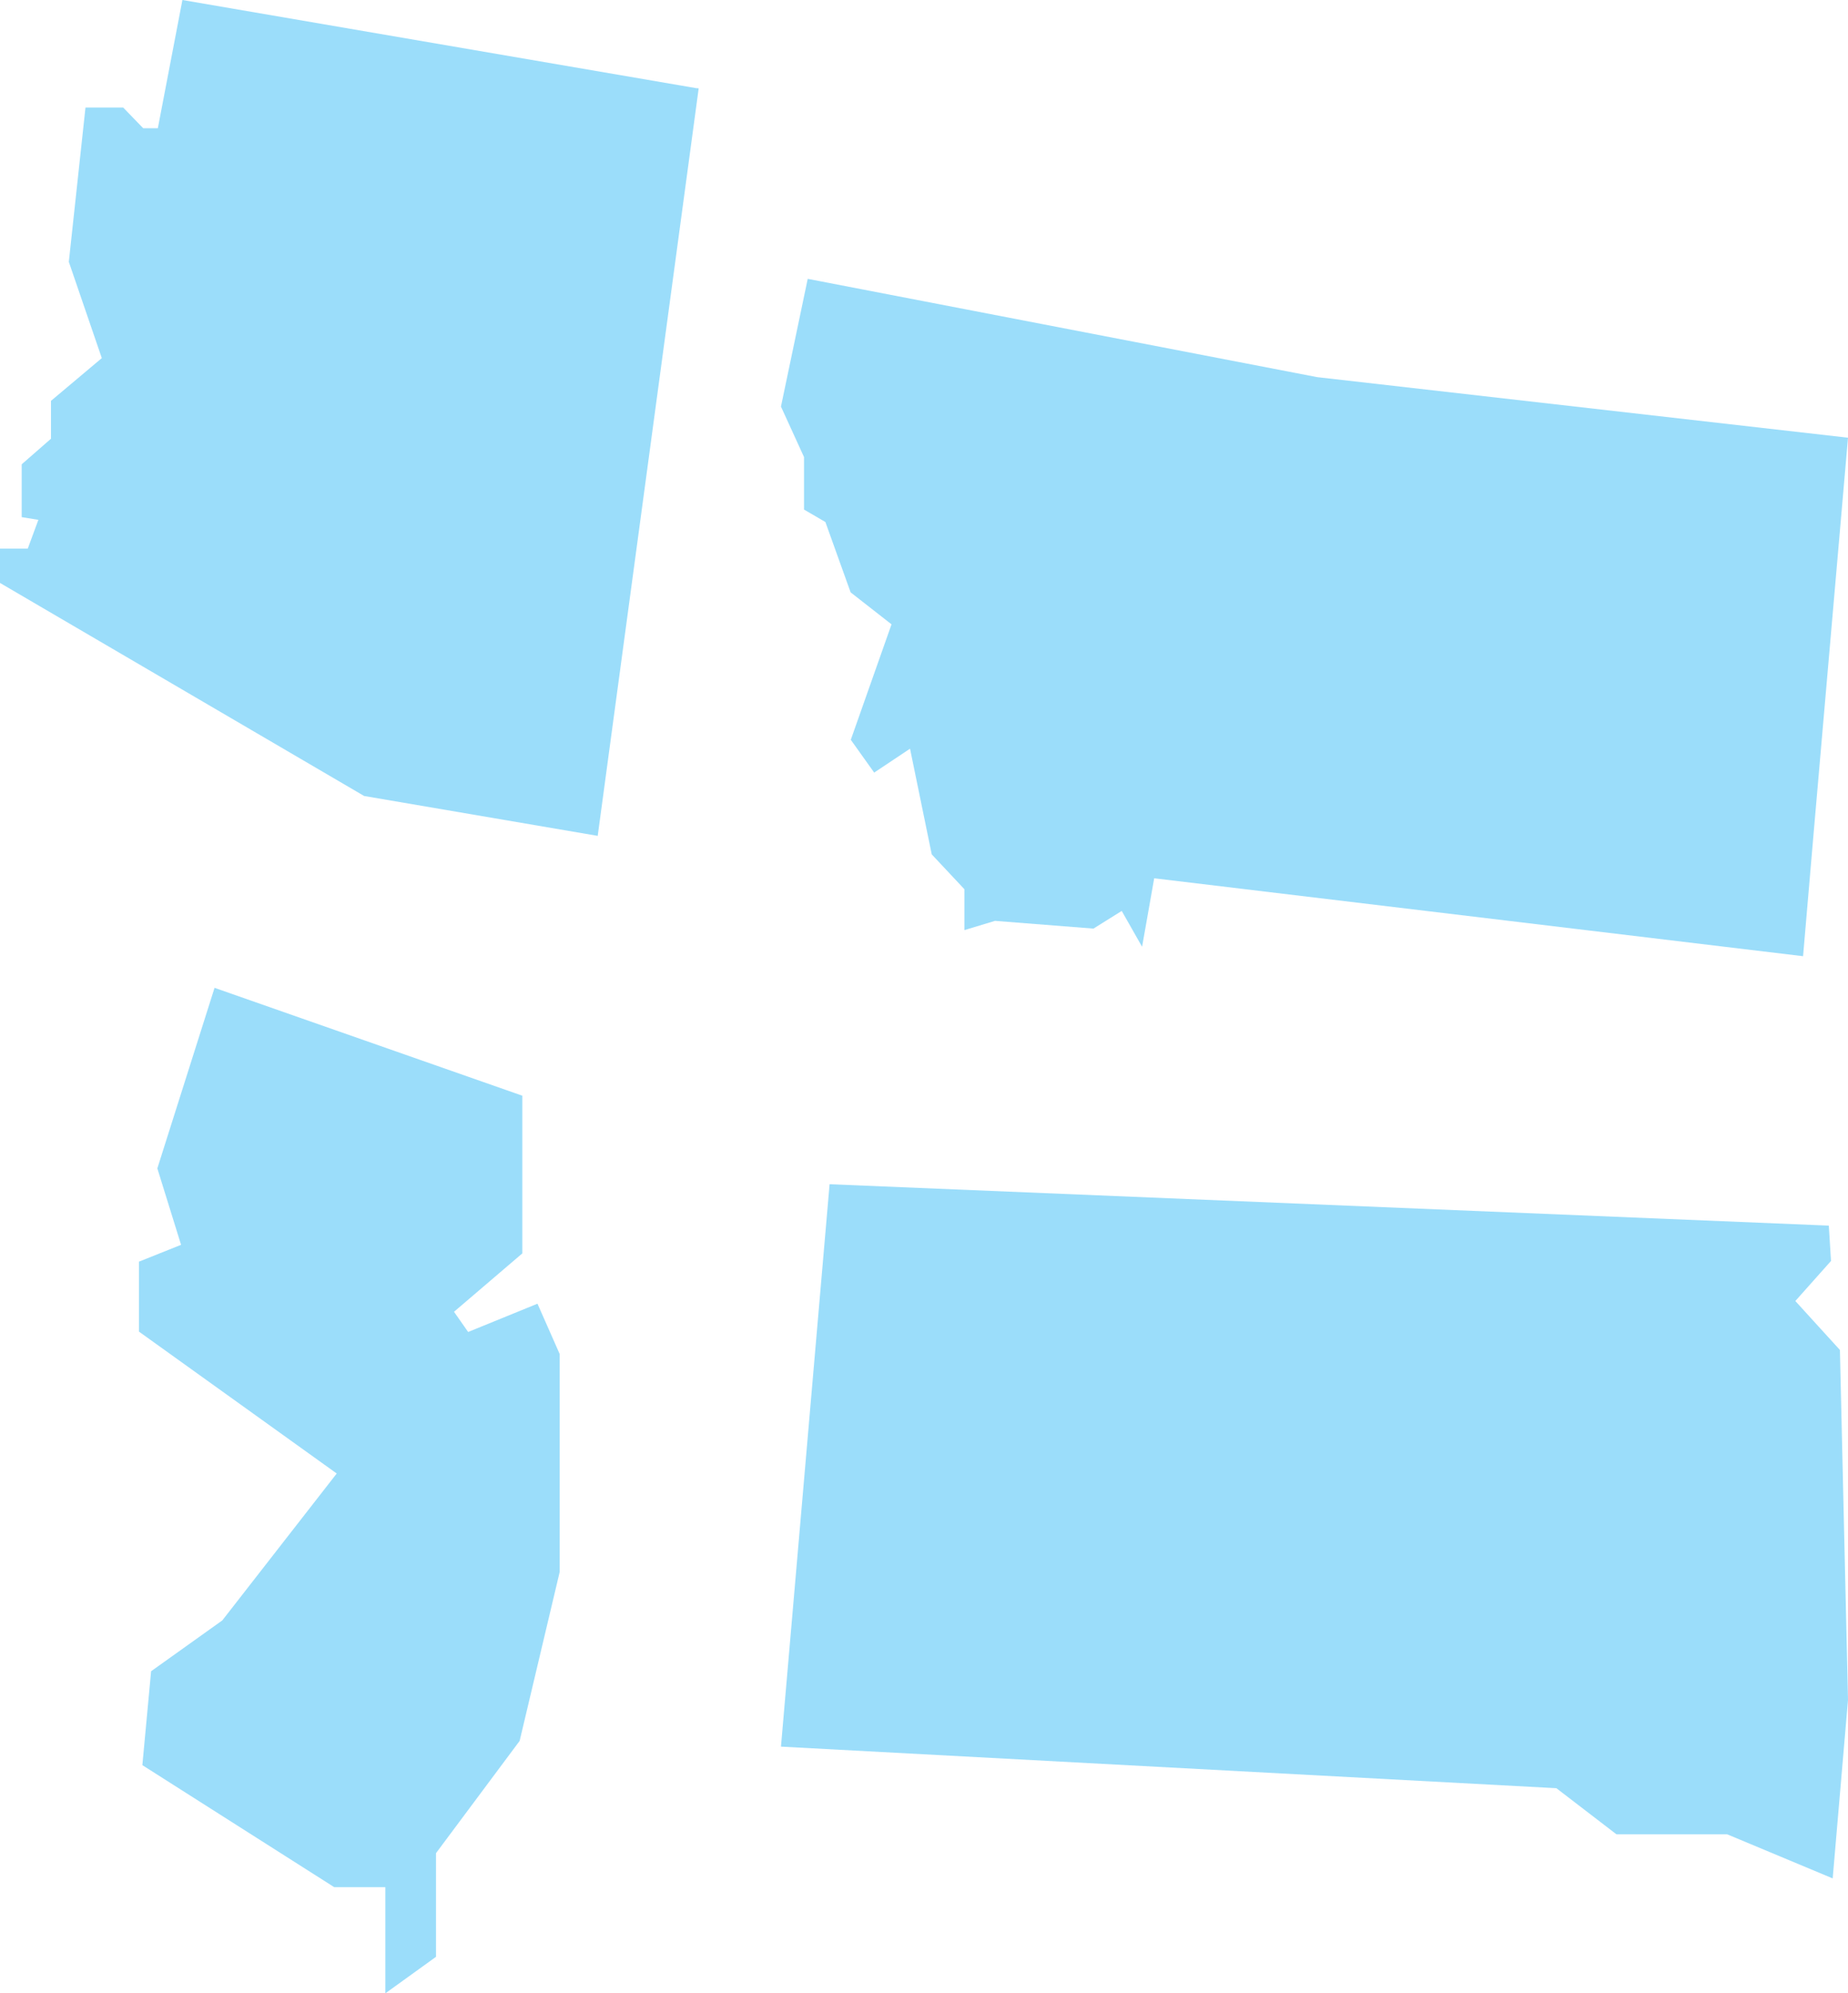
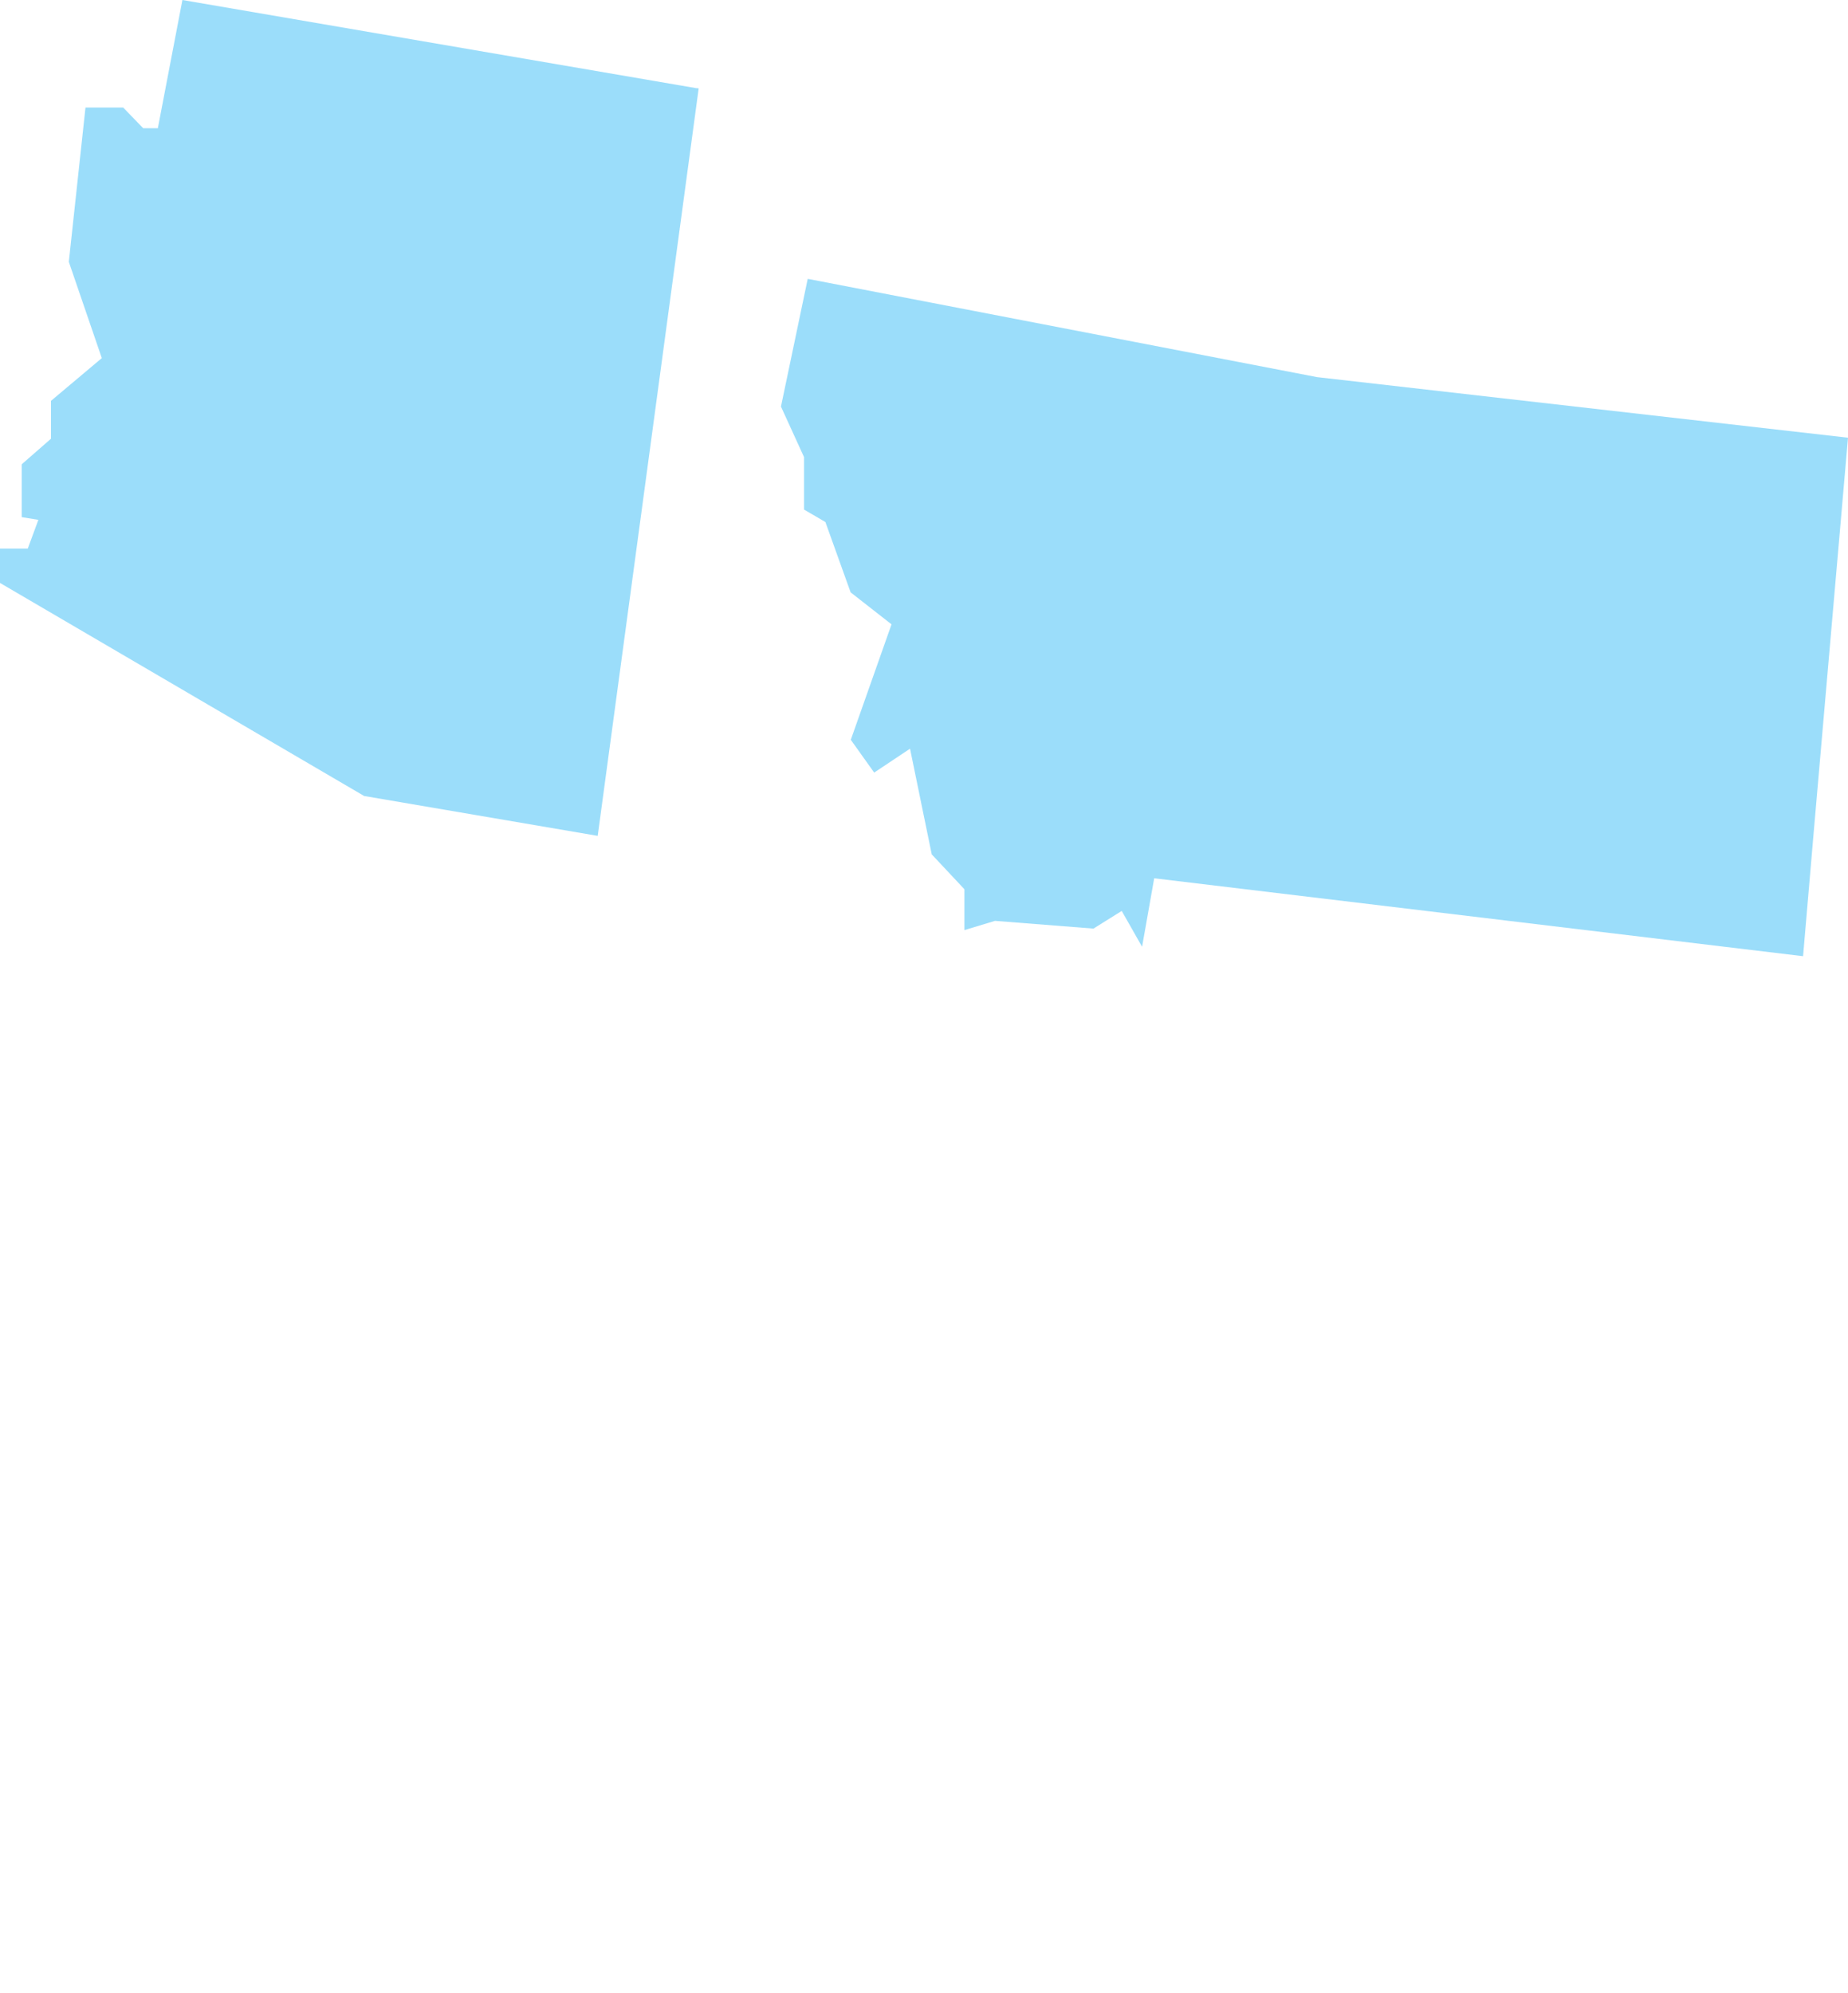
<svg xmlns="http://www.w3.org/2000/svg" id="Layer_1" data-name="Layer 1" viewBox="0 0 109.82 118.45">
  <defs>
    <style>.cls-1{fill:none;}.cls-2{clip-path:url(#clip-path);}.cls-3{fill:#221f20;}.cls-4{clip-path:url(#clip-path-2);}.cls-5{fill:#9bddfa;}</style>
    <clipPath id="clip-path">
      <rect class="cls-1" x="127" y="411.59" width="89.76" height="81.94" />
    </clipPath>
    <clipPath id="clip-path-2">
-       <rect class="cls-1" x="127" y="217.38" width="89.76" height="81.94" />
-     </clipPath>
+       </clipPath>
  </defs>
  <g class="cls-2">
-     <path class="cls-3" d="M95,680.37l-.18-.17L231.45,543.53l.18.18Zm0-2.44-.18-.18L231.45,541.09l.18.18Zm0-2.44-.18-.18L231.45,538.65l.18.18Zm0-2.43-.18-.18L231.45,536.21l.18.18Zm0-2.44-.18-.18L231.45,533.77l.18.18Zm0-2.45-.18-.17L231.45,531.33l.18.18Zm0-2.44-.18-.18L231.45,528.89l.18.18Zm0-2.44-.18-.18L231.45,526.45l.18.18Zm0-2.44-.18-.18L231.45,524l.18.18Zm0-2.44-.18-.18L231.45,521.57l.18.18ZM95,656l-.18-.18L231.45,519.13l.18.18Zm0-2.44-.18-.17L231.45,516.69l.18.18Zm0-2.44-.18-.18L231.45,514.25l.18.17Zm0-2.44-.18-.18L231.45,511.8l.18.18Zm0-2.44-.18-.18L231.45,509.37l.18.17Zm0-2.44-.18-.18L231.45,506.92l.18.18Zm0-2.44-.18-.18L231.45,504.48l.18.18Zm0-2.44-.18-.18L231.45,502l.18.18Zm0-2.44-.18-.18L231.45,499.6l.18.18ZM95,634l-.18-.18L231.45,497.16l.18.18Zm0-2.44-.18-.18L231.45,494.72l.18.18Zm0-2.44-.18-.18L231.45,492.28l.18.18Zm0-2.44-.18-.18L231.45,489.84l.18.18Zm0-2.44-.18-.18L231.45,487.4l.18.18Zm0-2.44-.18-.18L231.45,485l.18.18Zm0-2.44-.18-.18L231.45,482.52l.18.18Zm0-2.44-.18-.18L231.45,480.08l.18.18Zm0-2.44-.18-.18L231.45,477.64l.18.18Zm0-2.44-.18-.18L231.45,475.2l.18.18Zm0-2.44-.18-.18L231.45,472.76l.18.18Zm0-2.44-.18-.18L231.45,470.32l.18.18Zm0-2.44-.18-.18L231.45,467.88l.18.18Zm0-2.44-.18-.18L231.45,465.44l.18.18Zm0-2.45-.18-.18L231.45,463l.18.18Zm0-2.43-.18-.18L231.45,460.56l.18.18ZM95,595l-.18-.18L231.45,458.12l.18.18Zm0-2.44-.18-.18L231.45,455.68l.18.18Zm0-2.44-.18-.18L231.45,453.24l.18.18Zm0-2.44-.18-.18L231.45,450.8l.18.18Zm0-2.45-.18-.17L231.45,448.36l.18.18Zm0-2.44-.18-.17L231.45,445.92l.18.18Zm0-2.44-.18-.17L231.45,443.48l.18.18Zm0-2.44-.18-.17L231.45,441l.18.18Zm0-2.44-.18-.17L231.45,438.6l.18.18ZM95,573l-.18-.17L231.45,436.16l.18.18Zm0-2.44-.18-.18L231.45,433.72l.18.18Zm0-2.44-.18-.18L231.45,431.28l.18.18Zm0-2.44-.18-.18L231.45,428.84l.18.18Zm0-2.44-.18-.18L231.45,426.4l.18.18Zm0-2.44-.18-.18L231.45,424l.18.18Zm0-2.44-.18-.18L231.45,421.52l.18.17Zm0-2.44-.18-.18L231.45,419.08l.18.17Zm0-2.44-.18-.18L231.45,416.64l.18.17ZM95,551l-.18-.18L231.45,414.2l.18.17Zm0-2.44-.18-.18L231.45,411.76l.18.17Zm0-2.44-.18-.18L231.45,409.31l.18.18Zm0-2.44-.18-.18L231.45,406.87l.18.18Zm0-2.44-.18-.18L231.45,404.43l.18.18Zm0-2.44-.18-.18L231.45,402l.18.18Zm0-2.44-.18-.18L231.45,399.55l.18.18ZM95,534l-.18-.18L231.45,397.11l.18.18Zm0-2.44-.18-.18L231.45,394.67l.18.18Zm0-2.44-.18-.18L231.45,392.23l.18.18Zm0-2.44-.18-.18L231.45,389.79l.18.18Zm0-2.44-.18-.18L231.45,387.35l.18.18Zm0-2.44-.18-.18L231.45,384.91l.18.18Zm0-2.44-.18-.18L231.45,382.47l.18.18Zm0-2.44-.18-.18L231.45,380l.18.18Zm0-2.44-.18-.18L231.45,377.59l.18.18ZM95,512l-.18-.18L231.45,375.15l.18.18Zm0-2.44-.18-.18L231.45,372.71l.18.18Zm0-2.44-.18-.18L231.45,370.27l.18.18Zm0-2.44-.18-.18L231.45,367.83l.18.18Zm0-2.44-.18-.18L231.45,365.39l.18.18Zm0-2.44-.18-.18L231.45,363l.18.18Zm0-2.44-.18-.18L231.45,360.51l.18.18Zm0-2.44-.18-.18L231.45,358.07l.18.18Zm0-2.44-.18-.18L231.45,355.63l.18.18ZM95,490l-.18-.18L231.45,353.19l.18.18Zm0-2.44-.18-.18L231.45,350.75l.18.18Zm0-2.45-.18-.17L231.45,348.31l.18.18Zm0-2.44-.18-.17L231.45,345.87l.18.18Zm0-2.44-.18-.17L231.45,343.43l.18.18Zm0-2.44-.18-.17L231.45,341l.18.18Zm0-2.44-.18-.18L231.45,338.55l.18.18ZM95,473l-.18-.18L231.45,336.11l.18.18Zm0-2.44-.18-.18L231.45,333.67l.18.18Zm0-2.44-.18-.18L231.45,331.23l.18.18Zm0-2.44-.18-.18L231.45,328.79l.18.17Zm0-2.44-.18-.18L231.45,326.35l.18.18Zm0-2.44-.18-.18L231.45,323.91l.18.17Zm0-2.44-.18-.18L231.45,321.47l.18.17Zm0-2.44-.18-.18L231.45,319l.18.17Zm0-2.44-.18-.18L231.45,316.58l.18.18ZM95,451l-.18-.18L231.45,314.14l.18.18Zm0-2.45-.18-.18L231.45,311.69l.18.18Zm0-2.44-.18-.18L231.45,309.25l.18.18Zm0-2.44-.18-.18L231.45,306.81l.18.18Zm0-2.44-.18-.18L231.45,304.37l.18.18Zm0-2.44-.18-.18L231.45,301.93l.18.18Zm0-2.44-.18-.18L231.45,299.49l.18.18Zm0-2.44-.18-.18L231.45,297.05l.18.18Zm0-2.44-.18-.18L231.45,294.61l.18.18ZM95,429l-.18-.18L231.45,292.17l.18.18Zm0-2.44-.18-.18L231.45,289.73l.18.18Zm0-2.44-.18-.18L231.45,287.29l.18.18Zm0-2.45-.18-.17L231.45,284.85l.18.18Zm0-2.44-.18-.17L231.45,282.41l.18.18Zm0-2.44-.18-.17L231.45,280l.18.18Zm0-2.44-.18-.17L231.45,277.53l.18.18Zm0-2.44-.18-.18L231.45,275.09l.18.18Zm0-2.44-.18-.18L231.45,272.65l.18.18Zm0-2.44-.18-.18L231.45,270.21l.18.18Zm0-2.44-.18-.18L231.45,267.77l.18.18Zm0-2.44-.18-.18L231.45,265.33l.18.18Zm0-2.44-.18-.18L231.45,262.89l.18.18Zm0-2.44-.18-.18L231.45,260.45l.18.18Zm0-2.44-.18-.18L231.45,258l.18.17Zm0-2.44-.18-.18L231.45,255.57l.18.17ZM95,390l-.18-.18L231.45,253.13l.18.17Zm0-2.44-.18-.18L231.45,250.69l.18.17Zm0-2.44-.18-.18L231.45,248.24l.18.18Zm0-2.44-.18-.18L231.45,245.8l.18.18Zm0-2.44-.18-.18L231.45,243.36l.18.18Zm0-2.44-.18-.18L231.45,240.92l.18.18Zm0-2.44-.18-.18L231.45,238.48l.18.18Zm0-2.44-.18-.18L231.45,236l.18.18Zm0-2.44-.18-.18L231.45,233.6l.18.18ZM95,368l-.18-.18L231.45,231.16l.18.18Zm0-2.44-.18-.18L231.45,228.72l.18.18Zm0-2.44-.18-.18L231.45,226.28l.18.18Zm0-2.44-.18-.18L231.45,223.84l.18.18Zm0-2.44-.18-.18L231.45,221.4l.18.18Zm0-2.44-.18-.18L231.45,219l.18.18Zm0-2.44-.18-.18L231.45,216.52l.18.18Zm0-2.44-.18-.18L231.45,214.08l.18.18Zm0-2.44-.18-.18L231.45,211.64l.18.18Zm0-2.44-.18-.18L231.45,209.2l.18.18Zm0-2.44-.18-.18L231.45,206.76l.18.18Zm0-2.44-.18-.18L231.45,204.32l.18.18Zm0-2.44-.18-.18L231.45,201.88l.18.18Zm0-2.44-.18-.18L231.45,199.44l.18.18Zm0-2.44-.18-.18L231.45,197l.18.18Zm0-2.44-.18-.18L231.45,194.56l.18.18ZM95,329l-.18-.17L231.45,192.12l.18.18Zm0-2.43-.18-.18L231.45,189.68l.18.18Zm0-2.44-.18-.18L231.45,187.24l.18.18Zm0-2.45-.18-.17L231.45,184.8l.18.18Zm0-2.44-.18-.17L231.45,182.36l.18.18Zm0-2.44-.18-.17L231.45,179.92l.18.18Zm0-2.44-.18-.18L231.45,177.48l.18.18Zm0-2.44-.18-.18L231.45,175l.18.18Zm0-2.44-.18-.17L231.45,172.6l.18.18ZM95,307l-.18-.18L231.45,170.16l.18.18Zm0-2.44-.18-.18L231.45,167.72l.18.18Zm0-2.44-.18-.18L231.45,165.28l.18.18Zm0-2.44-.18-.18L231.45,162.84l.18.17Zm0-2.44-.18-.18L231.45,160.4l.18.17Zm0-2.44-.18-.18L231.45,158l.18.17Zm0-2.44-.18-.18L231.45,155.52l.18.17Zm0-2.44-.18-.18L231.45,153.07l.18.18Zm0-2.44-.18-.18L231.45,150.63l.18.18ZM95,285l-.18-.18L231.45,148.19l.18.18Zm0-2.44-.18-.18L231.45,145.75l.18.18Zm0-2.44-.18-.18L231.45,143.31l.18.18Zm0-2.44-.18-.18L231.45,140.87l.18.18Zm0-2.44-.18-.18L231.45,138.43l.18.18Zm0-2.44-.18-.18L231.45,136l.18.18Zm0-2.44-.18-.18L231.45,133.55l.18.18ZM95,268l-.18-.18L231.45,131.11l.18.18Zm0-2.44-.18-.18L231.45,128.67l.18.18Zm0-2.44-.18-.18L231.45,126.23l.18.18Zm0-2.44-.18-.18L231.45,123.79l.18.18Zm0-2.44-.18-.18L231.45,121.35l.18.18Zm0-2.44-.18-.18L231.45,118.91l.18.18Zm0-2.44-.18-.18L231.45,116.47l.18.18Zm0-2.44-.18-.18L231.45,114l.18.18Zm0-2.44-.18-.18L231.45,111.59l.18.18ZM95,246l-.18-.18L231.45,109.15l.18.18Zm0-2.44-.18-.18L231.45,106.71l.18.18Zm0-2.44-.18-.18L231.45,104.27l.18.18Zm0-2.44-.18-.18L231.45,101.83l.18.18Zm0-2.44-.18-.18L231.45,99.39l.18.18Zm0-2.44-.18-.18L231.45,97l.18.18Zm0-2.44-.18-.18L231.45,94.51l.18.18Zm0-2.44-.18-.18L231.45,92.07l.18.18Zm0-2.45-.18-.17L231.45,89.63l.18.18ZM95,224l-.18-.17L231.45,87.19l.18.18Zm0-2.44-.18-.18L231.45,84.75l.18.18Zm0-2.44-.18-.18L231.45,82.31l.18.18Z" />
+     <path class="cls-3" d="M95,680.37l-.18-.17L231.45,543.53l.18.18Zm0-2.44-.18-.18L231.45,541.09l.18.18Zm0-2.44-.18-.18L231.45,538.65l.18.18Zm0-2.43-.18-.18L231.45,536.21l.18.18Zm0-2.44-.18-.18L231.45,533.77l.18.18Zm0-2.45-.18-.17L231.45,531.33l.18.18Zm0-2.44-.18-.18L231.45,528.89l.18.18Zm0-2.44-.18-.18L231.45,526.45l.18.18Zm0-2.44-.18-.18L231.45,524l.18.18Zm0-2.44-.18-.18L231.45,521.57l.18.18ZM95,656l-.18-.18L231.45,519.13l.18.18Zm0-2.44-.18-.17L231.45,516.69l.18.18Zm0-2.44-.18-.18L231.45,514.25l.18.17Zm0-2.44-.18-.18L231.45,511.8l.18.18Zm0-2.44-.18-.18L231.45,509.37l.18.17Zm0-2.44-.18-.18L231.45,506.92l.18.18Zm0-2.44-.18-.18L231.45,504.48l.18.18Zm0-2.44-.18-.18L231.45,502l.18.18Zm0-2.44-.18-.18L231.45,499.6l.18.18ZM95,634l-.18-.18L231.45,497.16l.18.18Zm0-2.44-.18-.18L231.45,494.72l.18.18Zm0-2.44-.18-.18L231.45,492.28l.18.18Zm0-2.44-.18-.18L231.45,489.84l.18.18Zm0-2.44-.18-.18L231.45,487.4l.18.18Zm0-2.44-.18-.18L231.45,485l.18.18Zm0-2.44-.18-.18L231.45,482.52l.18.18Zm0-2.44-.18-.18L231.45,480.08l.18.18Zm0-2.44-.18-.18L231.45,477.64l.18.18Zm0-2.44-.18-.18L231.45,475.2l.18.18Zm0-2.44-.18-.18L231.45,472.76l.18.18Zm0-2.44-.18-.18L231.45,470.32l.18.18Zm0-2.44-.18-.18L231.45,467.88l.18.18Zm0-2.44-.18-.18L231.45,465.44l.18.18Zm0-2.45-.18-.18L231.45,463l.18.18Zm0-2.43-.18-.18L231.45,460.56l.18.18ZM95,595l-.18-.18L231.45,458.12l.18.18Zm0-2.44-.18-.18L231.45,455.68l.18.18Zm0-2.44-.18-.18L231.45,453.24l.18.18Zm0-2.44-.18-.18L231.45,450.8l.18.18Zm0-2.45-.18-.17L231.45,448.36l.18.18Zm0-2.44-.18-.17L231.45,445.92l.18.18Zm0-2.44-.18-.17L231.45,443.48l.18.18Zm0-2.44-.18-.17L231.45,441l.18.18Zm0-2.44-.18-.17L231.45,438.6l.18.18ZM95,573l-.18-.17L231.45,436.16l.18.18Zm0-2.44-.18-.18L231.45,433.72l.18.18Zm0-2.44-.18-.18L231.45,431.28l.18.18Zm0-2.44-.18-.18L231.45,428.84l.18.18Zm0-2.44-.18-.18L231.45,426.4l.18.18Zm0-2.44-.18-.18L231.45,424l.18.18Zm0-2.44-.18-.18L231.45,421.52l.18.17Zm0-2.44-.18-.18L231.45,419.08l.18.17Zm0-2.44-.18-.18L231.45,416.64l.18.17ZM95,551l-.18-.18L231.45,414.2l.18.17Zm0-2.44-.18-.18L231.45,411.76l.18.17Zm0-2.44-.18-.18L231.45,409.31l.18.18Zm0-2.44-.18-.18L231.45,406.87l.18.18Zm0-2.44-.18-.18L231.45,404.43l.18.18Zm0-2.44-.18-.18L231.45,402l.18.18Zm0-2.44-.18-.18L231.45,399.55l.18.18ZM95,534l-.18-.18L231.45,397.11l.18.18Zm0-2.44-.18-.18L231.45,394.67l.18.18Zm0-2.44-.18-.18L231.45,392.23l.18.18Zm0-2.44-.18-.18L231.45,389.79l.18.18Zm0-2.44-.18-.18L231.45,387.35l.18.18Zm0-2.44-.18-.18L231.45,384.91l.18.18Zm0-2.44-.18-.18L231.45,382.47l.18.18Zm0-2.44-.18-.18L231.45,380l.18.18Zm0-2.44-.18-.18L231.45,377.59l.18.18ZM95,512l-.18-.18L231.45,375.15l.18.18Zm0-2.44-.18-.18L231.45,372.71l.18.18Zm0-2.44-.18-.18L231.45,370.27l.18.18Zm0-2.44-.18-.18L231.45,367.83l.18.18Zm0-2.44-.18-.18L231.45,365.39l.18.18Zm0-2.44-.18-.18L231.45,363l.18.18Zm0-2.44-.18-.18L231.45,360.51l.18.18Zm0-2.44-.18-.18L231.45,358.07l.18.18Zm0-2.44-.18-.18L231.45,355.63l.18.18ZM95,490l-.18-.18L231.45,353.19l.18.18Zm0-2.44-.18-.18L231.45,350.75l.18.18Zm0-2.45-.18-.17L231.45,348.31l.18.18Zm0-2.44-.18-.17L231.45,345.87l.18.18Zm0-2.44-.18-.17L231.45,343.43l.18.18Zm0-2.44-.18-.17L231.45,341l.18.18Zm0-2.44-.18-.18L231.45,338.55l.18.18ZM95,473l-.18-.18L231.45,336.11l.18.18Zm0-2.44-.18-.18L231.45,333.67l.18.18Zm0-2.44-.18-.18L231.45,331.23l.18.18Zm0-2.44-.18-.18L231.45,328.79l.18.17Zm0-2.44-.18-.18L231.45,326.35l.18.18Zm0-2.44-.18-.18L231.45,323.91l.18.17Zm0-2.44-.18-.18L231.45,321.47l.18.17Zm0-2.44-.18-.18L231.45,319l.18.17Zm0-2.44-.18-.18L231.45,316.58l.18.18ZM95,451l-.18-.18L231.45,314.14l.18.18Zm0-2.45-.18-.18L231.45,311.69l.18.18Zm0-2.44-.18-.18L231.45,309.25l.18.18Zm0-2.44-.18-.18L231.45,306.81l.18.18Zm0-2.44-.18-.18L231.45,304.37l.18.18Zm0-2.44-.18-.18L231.45,301.93l.18.18Zm0-2.44-.18-.18L231.45,299.49l.18.18Zm0-2.44-.18-.18L231.45,297.05l.18.18Zm0-2.44-.18-.18L231.45,294.61l.18.18ZM95,429l-.18-.18L231.45,292.17l.18.18Zm0-2.44-.18-.18L231.45,289.73l.18.18Zm0-2.44-.18-.18L231.45,287.29l.18.18Zm0-2.45-.18-.17L231.45,284.85l.18.18Zm0-2.44-.18-.17L231.45,282.41l.18.18Zm0-2.44-.18-.17L231.45,280l.18.18Zm0-2.44-.18-.17L231.45,277.53l.18.18Zm0-2.44-.18-.18L231.45,275.09l.18.18Zm0-2.44-.18-.18L231.45,272.65l.18.18Zm0-2.44-.18-.18L231.45,270.21l.18.18Zm0-2.44-.18-.18L231.45,267.77l.18.18Zm0-2.44-.18-.18L231.45,265.33l.18.18Zm0-2.44-.18-.18L231.45,262.89l.18.18Zm0-2.44-.18-.18L231.45,260.45l.18.18Zm0-2.44-.18-.18L231.45,258l.18.17ZL231.45,255.57l.18.17ZM95,390l-.18-.18L231.45,253.13l.18.17Zm0-2.44-.18-.18L231.45,250.69l.18.17Zm0-2.44-.18-.18L231.45,248.24l.18.18Zm0-2.44-.18-.18L231.45,245.8l.18.18Zm0-2.44-.18-.18L231.45,243.36l.18.18Zm0-2.44-.18-.18L231.45,240.92l.18.18Zm0-2.44-.18-.18L231.45,238.48l.18.18Zm0-2.44-.18-.18L231.45,236l.18.18Zm0-2.44-.18-.18L231.45,233.6l.18.18ZM95,368l-.18-.18L231.45,231.16l.18.18Zm0-2.44-.18-.18L231.45,228.72l.18.18Zm0-2.44-.18-.18L231.45,226.28l.18.18Zm0-2.44-.18-.18L231.45,223.84l.18.18Zm0-2.44-.18-.18L231.45,221.4l.18.18Zm0-2.44-.18-.18L231.45,219l.18.18Zm0-2.44-.18-.18L231.45,216.52l.18.18Zm0-2.44-.18-.18L231.45,214.08l.18.18Zm0-2.44-.18-.18L231.45,211.64l.18.18Zm0-2.44-.18-.18L231.45,209.2l.18.18Zm0-2.44-.18-.18L231.45,206.76l.18.18Zm0-2.44-.18-.18L231.45,204.32l.18.18Zm0-2.44-.18-.18L231.45,201.88l.18.18Zm0-2.44-.18-.18L231.45,199.44l.18.18Zm0-2.44-.18-.18L231.45,197l.18.18Zm0-2.44-.18-.18L231.45,194.56l.18.18ZM95,329l-.18-.17L231.45,192.12l.18.18Zm0-2.43-.18-.18L231.45,189.68l.18.18Zm0-2.44-.18-.18L231.45,187.24l.18.18Zm0-2.45-.18-.17L231.45,184.8l.18.18Zm0-2.44-.18-.17L231.45,182.36l.18.18Zm0-2.44-.18-.17L231.45,179.92l.18.18Zm0-2.44-.18-.18L231.45,177.48l.18.18Zm0-2.44-.18-.18L231.45,175l.18.18Zm0-2.44-.18-.17L231.45,172.6l.18.18ZM95,307l-.18-.18L231.45,170.16l.18.18Zm0-2.44-.18-.18L231.45,167.72l.18.18Zm0-2.44-.18-.18L231.45,165.28l.18.18Zm0-2.44-.18-.18L231.45,162.84l.18.17Zm0-2.44-.18-.18L231.45,160.4l.18.17Zm0-2.44-.18-.18L231.45,158l.18.17Zm0-2.44-.18-.18L231.45,155.52l.18.17Zm0-2.44-.18-.18L231.45,153.07l.18.18Zm0-2.44-.18-.18L231.45,150.63l.18.18ZM95,285l-.18-.18L231.45,148.19l.18.18Zm0-2.44-.18-.18L231.45,145.75l.18.18Zm0-2.44-.18-.18L231.45,143.31l.18.18Zm0-2.44-.18-.18L231.45,140.87l.18.18Zm0-2.44-.18-.18L231.45,138.43l.18.18Zm0-2.44-.18-.18L231.45,136l.18.18Zm0-2.44-.18-.18L231.45,133.55l.18.18ZM95,268l-.18-.18L231.45,131.11l.18.18Zm0-2.44-.18-.18L231.45,128.67l.18.18Zm0-2.44-.18-.18L231.45,126.23l.18.18Zm0-2.44-.18-.18L231.45,123.79l.18.18Zm0-2.44-.18-.18L231.45,121.35l.18.18Zm0-2.44-.18-.18L231.45,118.91l.18.18Zm0-2.44-.18-.18L231.45,116.47l.18.18Zm0-2.44-.18-.18L231.45,114l.18.18Zm0-2.44-.18-.18L231.45,111.59l.18.18ZM95,246l-.18-.18L231.45,109.15l.18.18Zm0-2.44-.18-.18L231.45,106.71l.18.18Zm0-2.44-.18-.18L231.45,104.27l.18.18Zm0-2.44-.18-.18L231.45,101.83l.18.18Zm0-2.44-.18-.18L231.45,99.39l.18.18Zm0-2.44-.18-.18L231.45,97l.18.18Zm0-2.44-.18-.18L231.45,94.51l.18.18Zm0-2.44-.18-.18L231.45,92.07l.18.18Zm0-2.45-.18-.17L231.45,89.63l.18.18ZM95,224l-.18-.17L231.45,87.19l.18.18Zm0-2.44-.18-.18L231.45,84.75l.18.18Zm0-2.44-.18-.18L231.45,82.31l.18.18Z" />
  </g>
  <g class="cls-4">
    <path class="cls-3" d="M95,486.17l-.18-.18L231.45,349.32l.18.18Zm0-2.45-.18-.17L231.45,346.88l.18.18Zm0-2.44-.18-.18L231.45,344.44l.18.18Zm0-2.43-.18-.18L231.45,342l.18.18Zm0-2.44-.18-.18L231.45,339.56l.18.18ZM95,474l-.18-.18L231.45,337.12l.18.18Zm0-2.45-.18-.17L231.45,334.68l.18.18Zm0-2.44-.18-.18L231.45,332.24l.18.18Zm0-2.44-.18-.18L231.45,329.8l.18.18Zm0-2.44-.18-.18L231.45,327.36l.18.18Zm0-2.44-.18-.18L231.45,324.92l.18.18Zm0-2.43-.18-.18L231.45,322.48l.18.18Zm0-2.45-.18-.17L231.45,320l.18.18Zm0-2.44-.18-.18L231.45,317.6l.18.17ZM95,452l-.18-.18L231.45,315.16l.18.18Zm0-2.44-.18-.18L231.45,312.72l.18.17Zm0-2.44-.18-.18L231.45,310.28l.18.17Zm0-2.44-.18-.18L231.45,307.84l.18.17Zm0-2.44-.18-.18L231.45,305.4l.18.17Zm0-2.44-.18-.18L231.45,303l.18.17Zm0-2.44-.18-.18L231.45,300.51l.18.18Zm0-2.44-.18-.18L231.45,298.07l.18.18Zm0-2.44-.18-.18L231.45,295.63l.18.18ZM95,430l-.18-.18L231.45,293.19l.18.18Zm0-2.44-.18-.18L231.45,290.75l.18.18Zm0-2.44-.18-.18L231.45,288.31l.18.18Zm0-2.44-.18-.18L231.45,285.87l.18.18Zm0-2.44-.18-.18L231.45,283.43l.18.18Zm0-2.44-.18-.18L231.45,281l.18.18Zm0-2.44-.18-.18L231.45,278.55l.18.18ZM95,413l-.18-.18L231.45,276.11l.18.18Zm0-2.44-.18-.18L231.45,273.67l.18.18Zm0-2.44-.18-.18L231.45,271.23l.18.18Zm0-2.45-.18-.17L231.45,268.79l.18.18Zm0-2.43-.18-.18L231.45,266.35l.18.18Zm0-2.44-.18-.18L231.45,263.91l.18.18Zm0-2.44-.18-.18L231.45,261.47l.18.18Zm0-2.44-.18-.18L231.45,259l.18.18Zm0-2.44-.18-.18L231.45,256.59l.18.18ZM95,391l-.18-.18L231.45,254.15l.18.18Zm0-2.44-.18-.18L231.45,251.71l.18.18Zm0-2.44-.18-.18L231.45,249.27l.18.18Zm0-2.44-.18-.18L231.45,246.83l.18.18Zm0-2.44-.18-.18L231.45,244.39l.18.18Zm0-2.44-.18-.18L231.45,242l.18.18Zm0-2.45-.18-.17L231.45,239.51l.18.18Zm0-2.44-.18-.18L231.45,237.07l.18.18Zm0-2.44-.18-.18L231.45,234.63l.18.18ZM95,369l-.18-.18L231.45,232.19l.18.18Zm0-2.44-.18-.18L231.45,229.75l.18.18Zm0-2.44-.18-.18L231.45,227.31l.18.18Zm0-2.44-.18-.18L231.45,224.87l.18.18Zm0-2.44-.18-.18L231.45,222.43l.18.18Zm0-2.44-.18-.18L231.45,220l.18.18Zm0-2.44-.18-.18L231.45,217.55l.18.18ZM95,352l-.18-.18L231.45,215.11l.18.17Zm0-2.44-.18-.18L231.45,212.67l.18.17Zm0-2.44-.18-.18L231.45,210.23l.18.17Zm0-2.44-.18-.18L231.45,207.78l.18.18Zm0-2.44-.18-.18L231.45,205.34l.18.18Zm0-2.44-.18-.18L231.45,202.9l.18.18Zm0-2.44-.18-.18L231.45,200.46l.18.18Zm0-2.44-.18-.18L231.45,198l.18.18Zm0-2.44-.18-.18L231.45,195.58l.18.18ZM95,330l-.18-.18L231.45,193.14l.18.18Zm0-2.44-.18-.18L231.45,190.7l.18.18Zm0-2.44-.18-.18L231.45,188.26l.18.18Zm0-2.44-.18-.18L231.45,185.82l.18.18Zm0-2.44-.18-.18L231.45,183.38l.18.18Zm0-2.44-.18-.18L231.45,180.94l.18.18Zm0-2.44-.18-.18L231.45,178.5l.18.18Zm0-2.44-.18-.18L231.45,176.06l.18.18Zm0-2.44-.18-.18L231.45,173.62l.18.18ZM95,308l-.18-.18L231.45,171.18l.18.18Zm0-2.44-.18-.18L231.45,168.74l.18.18Zm0-2.44-.18-.18L231.45,166.3l.18.18Zm0-2.44-.18-.18L231.45,163.86l.18.18Zm0-2.44-.18-.18L231.45,161.42l.18.18Zm0-2.44-.18-.18L231.45,159l.18.18Zm0-2.44-.18-.18L231.45,156.54l.18.18ZM95,291l-.18-.18L231.45,154.1l.18.18Zm0-2.44-.18-.18L231.45,151.66l.18.18Zm0-2.44-.18-.18L231.45,149.22l.18.18Zm0-2.44-.18-.18L231.45,146.78l.18.18Zm0-2.45-.18-.17L231.45,144.34l.18.18Zm0-2.44-.18-.17L231.45,141.9l.18.18Zm0-2.44-.18-.17L231.45,139.46l.18.18Zm0-2.44-.18-.17L231.45,137l.18.18Zm0-2.44-.18-.17L231.45,134.58l.18.18ZM95,269l-.18-.18L231.45,132.14l.18.18Zm0-2.44-.18-.18L231.45,129.7l.18.18Zm0-2.44-.18-.18L231.45,127.26l.18.18Zm0-2.44-.18-.18L231.45,124.82l.18.18Zm0-2.44-.18-.18L231.45,122.38l.18.17Zm0-2.44-.18-.18L231.45,119.94l.18.17Zm0-2.45-.18-.18L231.45,117.48l.18.18Zm0-2.44-.18-.18L231.45,115l.18.18Zm0-2.44-.18-.18L231.45,112.6l.18.18ZM95,247l-.18-.18L231.45,110.16l.18.18Zm0-2.44-.18-.18L231.45,107.72l.18.18Zm0-2.44-.18-.18L231.45,105.28l.18.18Zm0-2.44-.18-.18L231.45,102.84l.18.18Zm0-2.44-.18-.18L231.45,100.4l.18.18Zm0-2.44-.18-.18L231.45,98l.18.18Zm0-2.44-.18-.18L231.45,95.52l.18.18Zm0-2.44-.18-.18L231.45,93.08l.18.18Zm0-2.44-.18-.18L231.45,90.64l.18.18Zm0-2.44-.18-.18L231.45,88.2l.18.18Zm0-2.44-.18-.18L231.45,85.76l.18.18Zm0-2.44-.18-.18L231.45,83.32l.18.18Zm0-2.45-.18-.17L231.45,80.88l.18.18Zm0-2.44-.18-.17L231.45,78.44l.18.18Zm0-2.44-.18-.17L231.45,76l.18.18Zm0-2.44-.18-.17L231.45,73.56l.18.18ZM95,208l-.18-.17L231.45,71.12l.18.18Zm0-2.44-.18-.18L231.45,68.68l.18.18Zm0-2.44-.18-.18L231.45,66.24l.18.18Zm0-2.44-.18-.18L231.45,63.8l.18.18Zm0-2.44-.18-.18L231.45,61.36l.18.18Zm0-2.44-.18-.18L231.45,58.92l.18.18Zm0-2.44-.18-.18L231.45,56.48l.18.18Zm0-2.44-.18-.18L231.45,54l.18.17Zm0-2.44-.18-.18L231.45,51.6l.18.17ZM95,186l-.18-.18L231.45,49.16l.18.17Zm0-2.44-.18-.18L231.45,46.72l.18.17Zm0-2.44-.18-.18L231.45,44.27l.18.18Zm0-2.44-.18-.18L231.45,41.83l.18.18Zm0-2.44-.18-.18L231.45,39.39l.18.18Zm0-2.44-.18-.18L231.45,37l.18.18Zm0-2.44-.18-.18L231.45,34.51l.18.18Zm0-2.44-.18-.18L231.45,32.07l.18.18Zm0-2.44-.18-.18L231.45,29.63l.18.18ZM95,164l-.18-.18L231.45,27.19l.18.18Zm0-2.44-.18-.18L231.45,24.75l.18.18Zm0-2.44-.18-.18L231.45,22.31l.18.18Zm0-2.44-.18-.18L231.45,19.87l.18.18Zm0-2.44-.18-.18L231.45,17.43l.18.18Zm0-2.44-.18-.18L231.45,15l.18.18Zm0-2.44-.18-.18L231.45,12.55l.18.18ZM95,147l-.18-.18L231.45,10.11l.18.18Zm0-2.44-.18-.18L231.45,7.67l.18.18Zm0-2.44-.18-.18L231.45,5.23l.18.18Zm0-2.44-.18-.18L231.45,2.79l.18.18Zm0-2.44-.18-.18L231.45.35l.18.18Zm0-2.44-.18-.18L231.45-2.09l.18.18Zm0-2.44-.18-.18L231.45-4.53l.18.18Zm0-2.44-.18-.18L231.45-7l.18.18Zm0-2.44-.18-.18L231.45-9.41l.18.18ZM95,125l-.18-.18L231.45-11.85l.18.18Zm0-2.44-.18-.18L231.45-14.29l.18.18Zm0-2.45-.18-.17L231.45-16.73l.18.18Zm0-2.44-.18-.17L231.45-19.17l.18.18Zm0-2.43-.18-.18L231.45-21.61l.18.18Zm0-2.45-.18-.18L231.45-24l.18.18Zm0-2.44-.18-.18L231.45-26.49l.18.18Zm0-2.44-.18-.18L231.45-28.93l.18.18Zm0-2.44-.18-.18L231.45-31.37l.18.18ZM95,103l-.18-.18L231.45-33.81l.18.18Zm0-2.44-.18-.18L231.45-36.25l.18.18Zm0-2.44L94.78,98,231.45-38.69l.18.18Zm0-2.44-.18-.18L231.45-41.13l.18.17Zm0-2.44-.18-.18L231.45-43.57l.18.17Zm0-2.44-.18-.18L231.45-46l.18.17Zm0-2.44-.18-.18L231.45-48.45l.18.17ZM95,86l-.18-.18L231.45-50.89l.18.17Zm0-2.44-.18-.18L231.45-53.34l.18.18Zm0-2.44-.18-.18L231.45-55.78l.18.18Zm0-2.44-.18-.18L231.45-58.22l.18.18Zm0-2.44L94.78,76,231.45-60.66l.18.18Zm0-2.44-.18-.18L231.45-63.1l.18.18Zm0-2.44-.18-.18L231.45-65.54l.18.18Zm0-2.44-.18-.18L231.45-68l.18.18Zm0-2.44-.18-.18L231.45-70.42l.18.18ZM95,64l-.18-.18L231.45-72.86l.18.18Zm0-2.44-.18-.18L231.45-75.3l.18.18Zm0-2.44-.18-.18L231.45-77.74l.18.18Zm0-2.44-.18-.18L231.45-80.18l.18.18Zm0-2.44-.18-.18L231.45-82.62l.18.18Zm0-2.44-.18-.18L231.45-85.06l.18.18Zm0-2.44-.18-.18L231.45-87.5l.18.18Zm0-2.44-.18-.18L231.45-89.94l.18.18Zm0-2.44-.18-.18L231.45-92.38l.18.18ZM95,42l-.18-.18L231.45-94.82l.18.18Zm0-2.44-.18-.18L231.45-97.26l.18.18Zm0-2.44L94.78,37,231.45-99.7l.18.18Zm0-2.44-.18-.18L231.45-102.14l.18.18Zm0-2.44-.18-.18L231.45-104.58l.18.18Zm0-2.44-.18-.18L231.45-107l.18.18Zm0-2.45-.18-.17L231.45-109.46l.18.18Zm0-2.44-.18-.17L231.45-111.9l.18.18Z" />
  </g>
  <polygon class="cls-5" points="10.84 0 9.38 7.62 8.51 7.62 7.32 6.39 5.08 6.39 4.09 15.56 6.05 21.28 3.03 23.82 3.03 26.07 1.29 27.59 1.29 30.73 2.28 30.89 1.65 32.6 0 32.6 0 34.64 21.64 47.3 35.52 49.67 41.52 5.25 41.38 5.24 10.84 0" />
-   <polygon class="cls-5" points="46.41 103.79 92.49 106.26 96.06 109 102.64 109 108.91 111.62 109.82 101.01 109.34 80.22 106.69 77.31 108.81 74.93 108.68 72.83 49.3 70.37 46.41 103.79" />
  <polygon class="cls-5" points="46.41 24.16 47.78 27.16 47.78 30.28 49.05 31.02 50.55 35.2 52.98 37.1 50.56 43.96 51.95 45.91 54.08 44.49 55.37 50.77 57.31 52.84 57.31 55.27 59.13 54.72 64.98 55.18 66.66 54.13 67.87 56.26 68.59 52.19 107.15 56.82 107.78 49.48 109.82 26.01 78.27 22.41 48 16.57 46.41 24.16" />
-   <polygon class="cls-5" points="9.35 69.43 10.76 73.97 8.26 74.97 8.26 79.13 20.01 87.56 13.21 96.29 8.98 99.31 8.46 104.89 19.86 112.14 22.9 112.14 22.9 118.45 25.91 116.28 25.91 110.12 30.88 103.45 33.26 93.41 33.26 80.46 31.94 77.47 27.82 79.15 26.98 77.95 31.04 74.48 31.04 65.11 12.75 58.7 9.35 69.43" />
</svg>